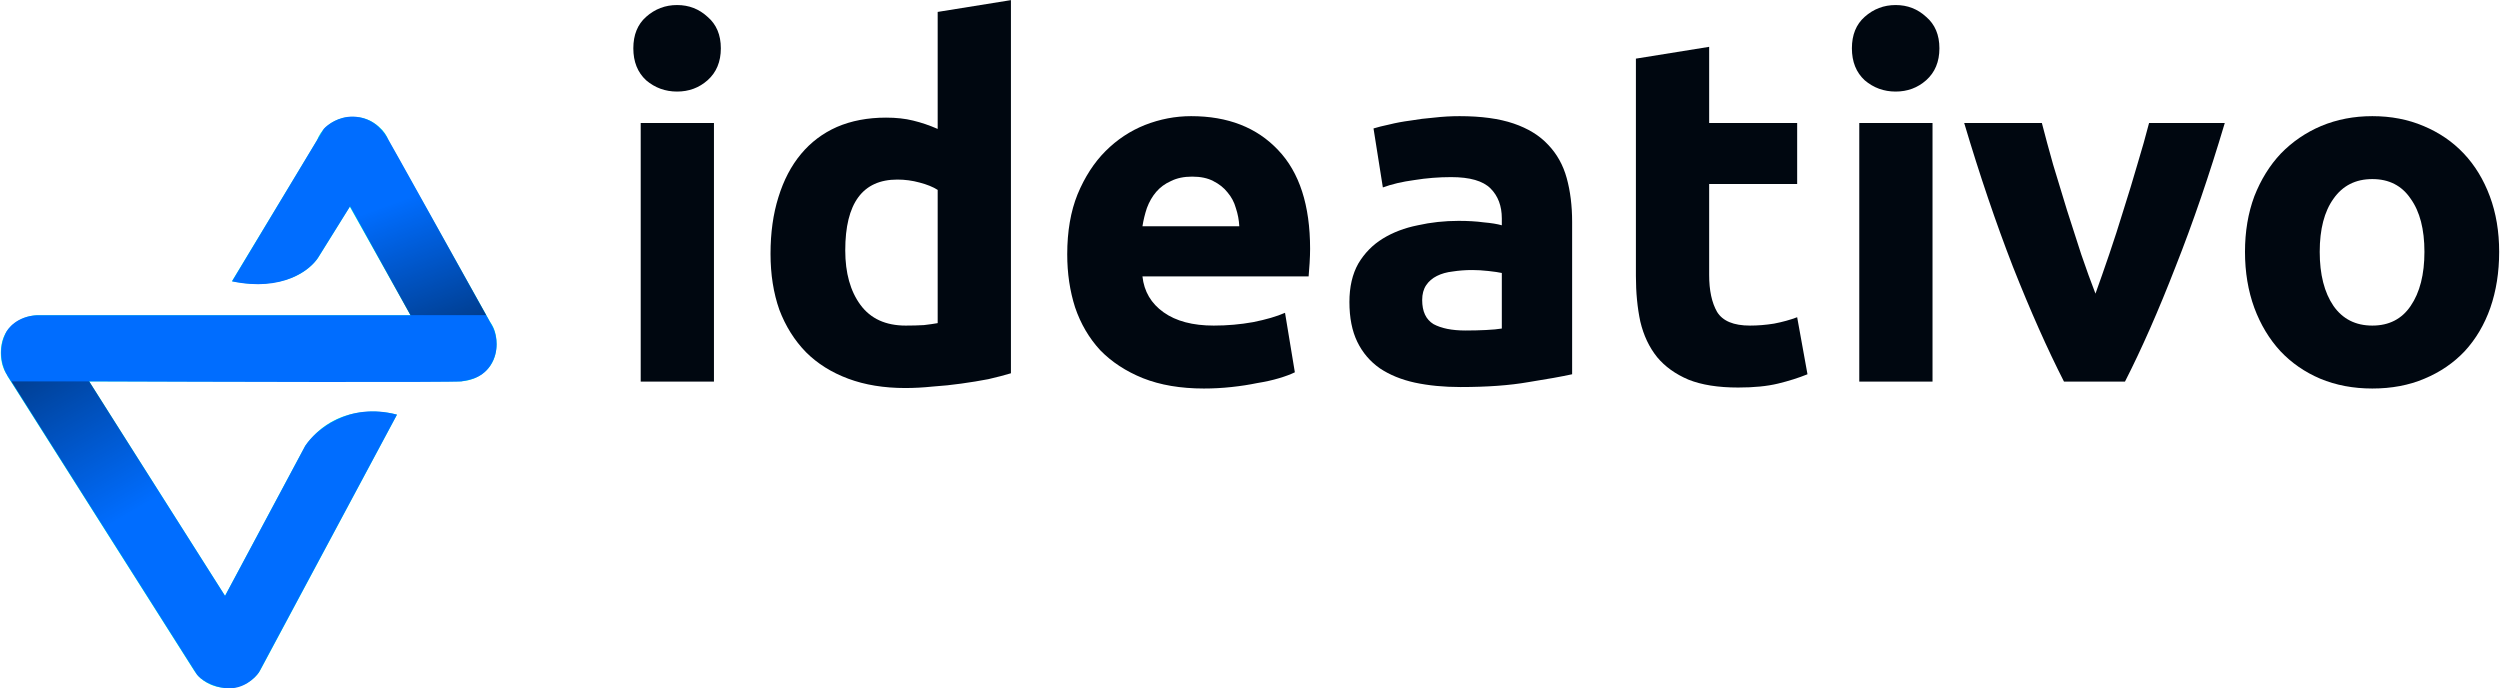
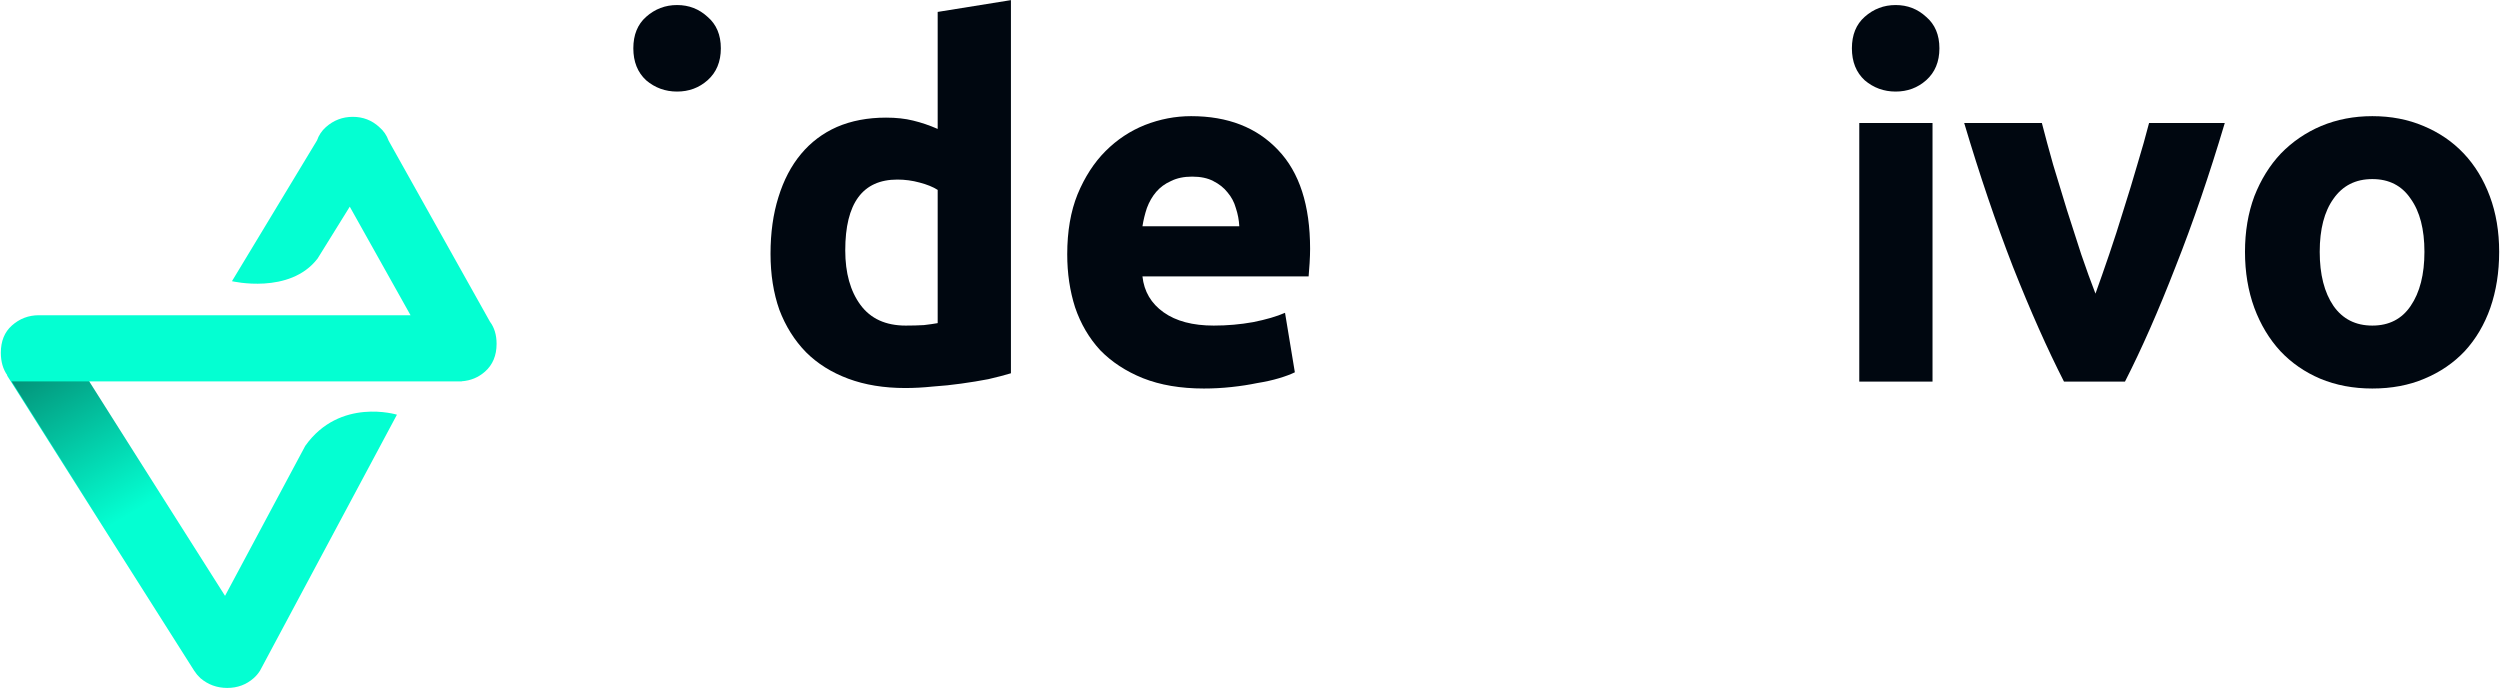
<svg xmlns="http://www.w3.org/2000/svg" width="512" height="141" viewBox="0 0 512 141" fill="none">
-   <path d="M146.218 78.158H131.216V25.197H146.218V78.158ZM147.628 9.893C147.628 12.645 146.722 14.827 144.909 16.438C143.164 17.982 141.083 18.753 138.667 18.753C136.251 18.753 134.136 17.982 132.324 16.438C130.579 14.827 129.706 12.645 129.706 9.893C129.706 7.141 130.579 4.993 132.324 3.449C134.136 1.838 136.251 1.033 138.667 1.033C141.083 1.033 143.164 1.838 144.909 3.449C146.722 4.993 147.628 7.141 147.628 9.893Z" fill="#000710" />
+   <path d="M146.218 78.158H131.216V25.197V78.158ZM147.628 9.893C147.628 12.645 146.722 14.827 144.909 16.438C143.164 17.982 141.083 18.753 138.667 18.753C136.251 18.753 134.136 17.982 132.324 16.438C130.579 14.827 129.706 12.645 129.706 9.893C129.706 7.141 130.579 4.993 132.324 3.449C134.136 1.838 136.251 1.033 138.667 1.033C141.083 1.033 143.164 1.838 144.909 3.449C146.722 4.993 147.628 7.141 147.628 9.893Z" fill="#000710" />
  <path d="M173.108 51.275C173.108 55.906 174.148 59.632 176.229 62.451C178.31 65.27 181.398 66.68 185.492 66.68C186.835 66.68 188.076 66.646 189.217 66.579C190.359 66.445 191.298 66.311 192.037 66.176V38.891C191.097 38.286 189.855 37.783 188.311 37.38C186.835 36.977 185.324 36.776 183.78 36.776C176.665 36.776 173.108 41.609 173.108 51.275ZM207.039 76.446C205.696 76.849 204.153 77.252 202.407 77.654C200.662 77.99 198.816 78.292 196.87 78.561C194.99 78.829 193.044 79.031 191.03 79.165C189.083 79.366 187.204 79.467 185.391 79.467C181.028 79.467 177.135 78.829 173.712 77.554C170.289 76.278 167.402 74.466 165.053 72.117C162.704 69.7 160.891 66.814 159.616 63.458C158.408 60.035 157.804 56.209 157.804 51.98C157.804 47.684 158.341 43.824 159.415 40.401C160.489 36.91 162.032 33.957 164.046 31.541C166.06 29.124 168.51 27.278 171.396 26.003C174.35 24.727 177.706 24.09 181.465 24.09C183.546 24.09 185.391 24.291 187.002 24.694C188.68 25.097 190.359 25.667 192.037 26.405V2.442L207.039 0.026V76.446Z" fill="#000710" />
  <path d="M218.569 52.08C218.569 47.382 219.274 43.287 220.683 39.797C222.16 36.239 224.073 33.286 226.422 30.936C228.772 28.587 231.457 26.808 234.477 25.6C237.565 24.392 240.72 23.788 243.942 23.788C251.46 23.788 257.4 26.104 261.763 30.735C266.126 35.299 268.308 42.045 268.308 50.973C268.308 51.845 268.274 52.819 268.207 53.893C268.14 54.9 268.073 55.806 268.006 56.611H233.974C234.309 59.699 235.753 62.149 238.303 63.961C240.854 65.774 244.277 66.68 248.573 66.68C251.325 66.68 254.01 66.445 256.628 65.975C259.313 65.438 261.495 64.8 263.173 64.062L265.186 76.245C264.381 76.648 263.307 77.05 261.964 77.453C260.622 77.856 259.112 78.192 257.434 78.46C255.823 78.796 254.077 79.064 252.198 79.266C250.318 79.467 248.439 79.568 246.56 79.568C241.794 79.568 237.632 78.863 234.075 77.453C230.584 76.044 227.664 74.13 225.315 71.714C223.033 69.231 221.321 66.311 220.18 62.954C219.106 59.598 218.569 55.974 218.569 52.08ZM253.809 46.341C253.742 45.066 253.507 43.824 253.104 42.616C252.769 41.408 252.198 40.334 251.392 39.394C250.654 38.454 249.681 37.682 248.473 37.078C247.331 36.474 245.888 36.172 244.143 36.172C242.465 36.172 241.022 36.474 239.814 37.078C238.605 37.615 237.599 38.354 236.793 39.293C235.988 40.233 235.35 41.341 234.88 42.616C234.477 43.824 234.175 45.066 233.974 46.341H253.809Z" fill="#000710" />
-   <path d="M300.123 67.687C301.599 67.687 303.009 67.653 304.352 67.586C305.694 67.519 306.768 67.418 307.573 67.284V55.906C306.969 55.772 306.063 55.638 304.855 55.504C303.647 55.369 302.539 55.302 301.532 55.302C300.123 55.302 298.78 55.403 297.505 55.604C296.297 55.739 295.223 56.041 294.283 56.511C293.343 56.98 292.605 57.618 292.068 58.424C291.531 59.229 291.262 60.236 291.262 61.444C291.262 63.794 292.034 65.438 293.578 66.378C295.189 67.25 297.371 67.687 300.123 67.687ZM298.915 23.788C303.345 23.788 307.036 24.291 309.99 25.298C312.943 26.305 315.293 27.748 317.038 29.628C318.85 31.507 320.126 33.789 320.864 36.474C321.602 39.159 321.972 42.146 321.972 45.435V76.648C319.824 77.118 316.837 77.654 313.011 78.259C309.184 78.93 304.553 79.266 299.116 79.266C295.693 79.266 292.571 78.963 289.752 78.359C287 77.755 284.617 76.782 282.603 75.439C280.59 74.03 279.046 72.218 277.972 70.002C276.898 67.787 276.361 65.069 276.361 61.847C276.361 58.759 276.965 56.141 278.173 53.993C279.449 51.845 281.127 50.134 283.208 48.858C285.288 47.583 287.671 46.677 290.356 46.14C293.041 45.536 295.827 45.234 298.713 45.234C300.66 45.234 302.371 45.334 303.848 45.536C305.392 45.67 306.634 45.871 307.573 46.14V44.73C307.573 42.18 306.802 40.132 305.258 38.589C303.714 37.045 301.029 36.273 297.203 36.273C294.652 36.273 292.135 36.474 289.651 36.877C287.168 37.212 285.02 37.716 283.208 38.387L281.295 26.305C282.167 26.036 283.241 25.768 284.516 25.499C285.859 25.164 287.302 24.895 288.846 24.694C290.39 24.425 292.001 24.224 293.679 24.09C295.424 23.888 297.169 23.788 298.915 23.788Z" fill="#000710" />
-   <path d="M335.034 12.008L350.036 9.591V25.197H368.059V37.682H350.036V56.309C350.036 59.464 350.573 61.981 351.647 63.861C352.788 65.74 355.037 66.68 358.393 66.68C360.004 66.68 361.649 66.546 363.327 66.277C365.072 65.941 366.649 65.505 368.059 64.968L370.173 76.648C368.361 77.386 366.347 78.024 364.132 78.561C361.917 79.098 359.198 79.366 355.977 79.366C351.882 79.366 348.492 78.829 345.807 77.755C343.122 76.614 340.974 75.07 339.363 73.124C337.752 71.11 336.611 68.694 335.94 65.874C335.336 63.055 335.034 59.934 335.034 56.511V12.008Z" fill="#000710" />
  <path d="M395.781 78.158H380.779V25.197H395.781V78.158ZM397.191 9.893C397.191 12.645 396.285 14.827 394.472 16.438C392.727 17.982 390.646 18.753 388.23 18.753C385.813 18.753 383.699 17.982 381.887 16.438C380.141 14.827 379.269 12.645 379.269 9.893C379.269 7.141 380.141 4.993 381.887 3.449C383.699 1.838 385.813 1.033 388.23 1.033C390.646 1.033 392.727 1.838 394.472 3.449C396.285 4.993 397.191 7.141 397.191 9.893Z" fill="#000710" />
  <path d="M422.708 78.158C419.285 71.446 415.795 63.592 412.237 54.597C408.747 45.603 405.424 35.803 402.269 25.197H418.177C418.849 27.815 419.621 30.668 420.493 33.756C421.433 36.776 422.373 39.864 423.312 43.019C424.319 46.106 425.293 49.127 426.232 52.08C427.239 55.034 428.212 57.719 429.152 60.135C430.025 57.719 430.965 55.034 431.971 52.08C432.978 49.127 433.952 46.106 434.891 43.019C435.898 39.864 436.838 36.776 437.71 33.756C438.65 30.668 439.456 27.815 440.127 25.197H455.633C452.478 35.803 449.122 45.603 445.564 54.597C442.074 63.592 438.617 71.446 435.193 78.158H422.708Z" fill="#000710" />
  <path d="M511.829 51.577C511.829 55.739 511.224 59.565 510.016 63.055C508.808 66.478 507.063 69.432 504.78 71.915C502.498 74.332 499.746 76.211 496.524 77.554C493.369 78.896 489.812 79.568 485.852 79.568C481.958 79.568 478.401 78.896 475.179 77.554C472.024 76.211 469.306 74.332 467.023 71.915C464.741 69.432 462.962 66.478 461.687 63.055C460.412 59.565 459.774 55.739 459.774 51.577C459.774 47.415 460.412 43.623 461.687 40.2C463.03 36.776 464.842 33.856 467.124 31.44C469.473 29.023 472.225 27.144 475.38 25.801C478.602 24.459 482.093 23.788 485.852 23.788C489.678 23.788 493.168 24.459 496.323 25.801C499.545 27.144 502.297 29.023 504.579 31.44C506.861 33.856 508.64 36.776 509.916 40.2C511.191 43.623 511.829 47.415 511.829 51.577ZM496.524 51.577C496.524 46.945 495.585 43.321 493.705 40.703C491.893 38.018 489.275 36.675 485.852 36.675C482.428 36.675 479.777 38.018 477.897 40.703C476.018 43.321 475.078 46.945 475.078 51.577C475.078 56.209 476.018 59.9 477.897 62.652C479.777 65.337 482.428 66.68 485.852 66.68C489.275 66.68 491.893 65.337 493.705 62.652C495.585 59.9 496.524 56.209 496.524 51.577Z" fill="#000710" />
  <path fill-rule="evenodd" clip-rule="evenodd" d="M65.046 52.94L71.631 42.326L84.08 64.561H8.121V64.562C8.064 64.561 8.006 64.561 7.949 64.561C5.852 64.561 4.016 65.26 2.443 66.658C0.929 67.998 0.171 69.862 0.171 72.251C0.171 74.075 0.613 75.61 1.496 76.856L1.441 76.891L39.853 137.494L39.873 137.481C40.192 137.992 40.58 138.458 41.036 138.879C42.609 140.219 44.444 140.889 46.541 140.889C48.639 140.889 50.445 140.219 51.959 138.879C52.447 138.446 52.86 137.964 53.196 137.435L53.204 137.44L53.268 137.319C53.394 137.113 53.508 136.9 53.611 136.679L81.292 84.928C81.292 84.928 69.594 81.332 62.516 91.315L46.087 122.03L18.246 78.105H94.559V78.084C96.388 77.961 97.982 77.298 99.342 76.095C100.915 74.697 101.701 72.803 101.701 70.415C101.701 68.603 101.249 67.093 100.343 65.884L79.592 28.823C79.207 27.721 78.566 26.789 77.671 26.026C76.157 24.628 74.351 23.929 72.253 23.929C70.156 23.929 68.321 24.628 66.748 26.026C65.901 26.775 65.291 27.688 64.918 28.764L47.506 57.589C47.506 57.589 59.348 60.397 65.046 52.94Z" fill="#04FFD2" />
-   <path d="M66.318 26.384L47.525 57.62C57.886 59.821 63.609 55.264 65.175 52.71L71.693 42.256L84.094 64.561H7.528C3.465 64.798 1.518 67.256 1.053 68.455C-0.674 72.247 0.7 75.763 1.603 77.047L40.372 138.206C41.035 139.025 43.191 140.72 46.51 140.957C49.828 141.194 52.237 138.884 53.028 137.698L81.301 84.919C71.346 82.278 64.625 88.079 62.508 91.31L46.086 122.038L18.236 78.105C43.011 78.204 92.94 78.342 94.464 78.105C96.368 77.809 99.5 77.301 101.066 73.661C102.319 70.749 101.447 67.905 100.855 66.847C93.927 54.375 79.887 29.127 79.142 27.908C78.211 26.384 76.052 23.971 72.328 23.887C69.348 23.819 67.079 25.523 66.318 26.384Z" fill="#006DFF" />
-   <path d="M99.564 64.54H84.052L72.391 43.505L80.517 30.384L99.564 64.54Z" fill="url(#paint0_linear_2364_9415)" />
  <path d="M2.365 78.106H18.279L44.69 119.922L35.547 130.588L2.365 78.106Z" fill="url(#paint1_linear_2364_9415)" />
  <defs>
    <linearGradient id="paint0_linear_2364_9415" x1="82.274" y1="40.859" x2="104.283" y2="102.146" gradientUnits="userSpaceOnUse">
      <stop stop-opacity="0" />
      <stop offset="1" />
    </linearGradient>
    <linearGradient id="paint1_linear_2364_9415" x1="-14.565" y1="31.379" x2="28.267" y2="104.347" gradientUnits="userSpaceOnUse">
      <stop />
      <stop offset="1" stop-opacity="0" />
    </linearGradient>
  </defs>
</svg>